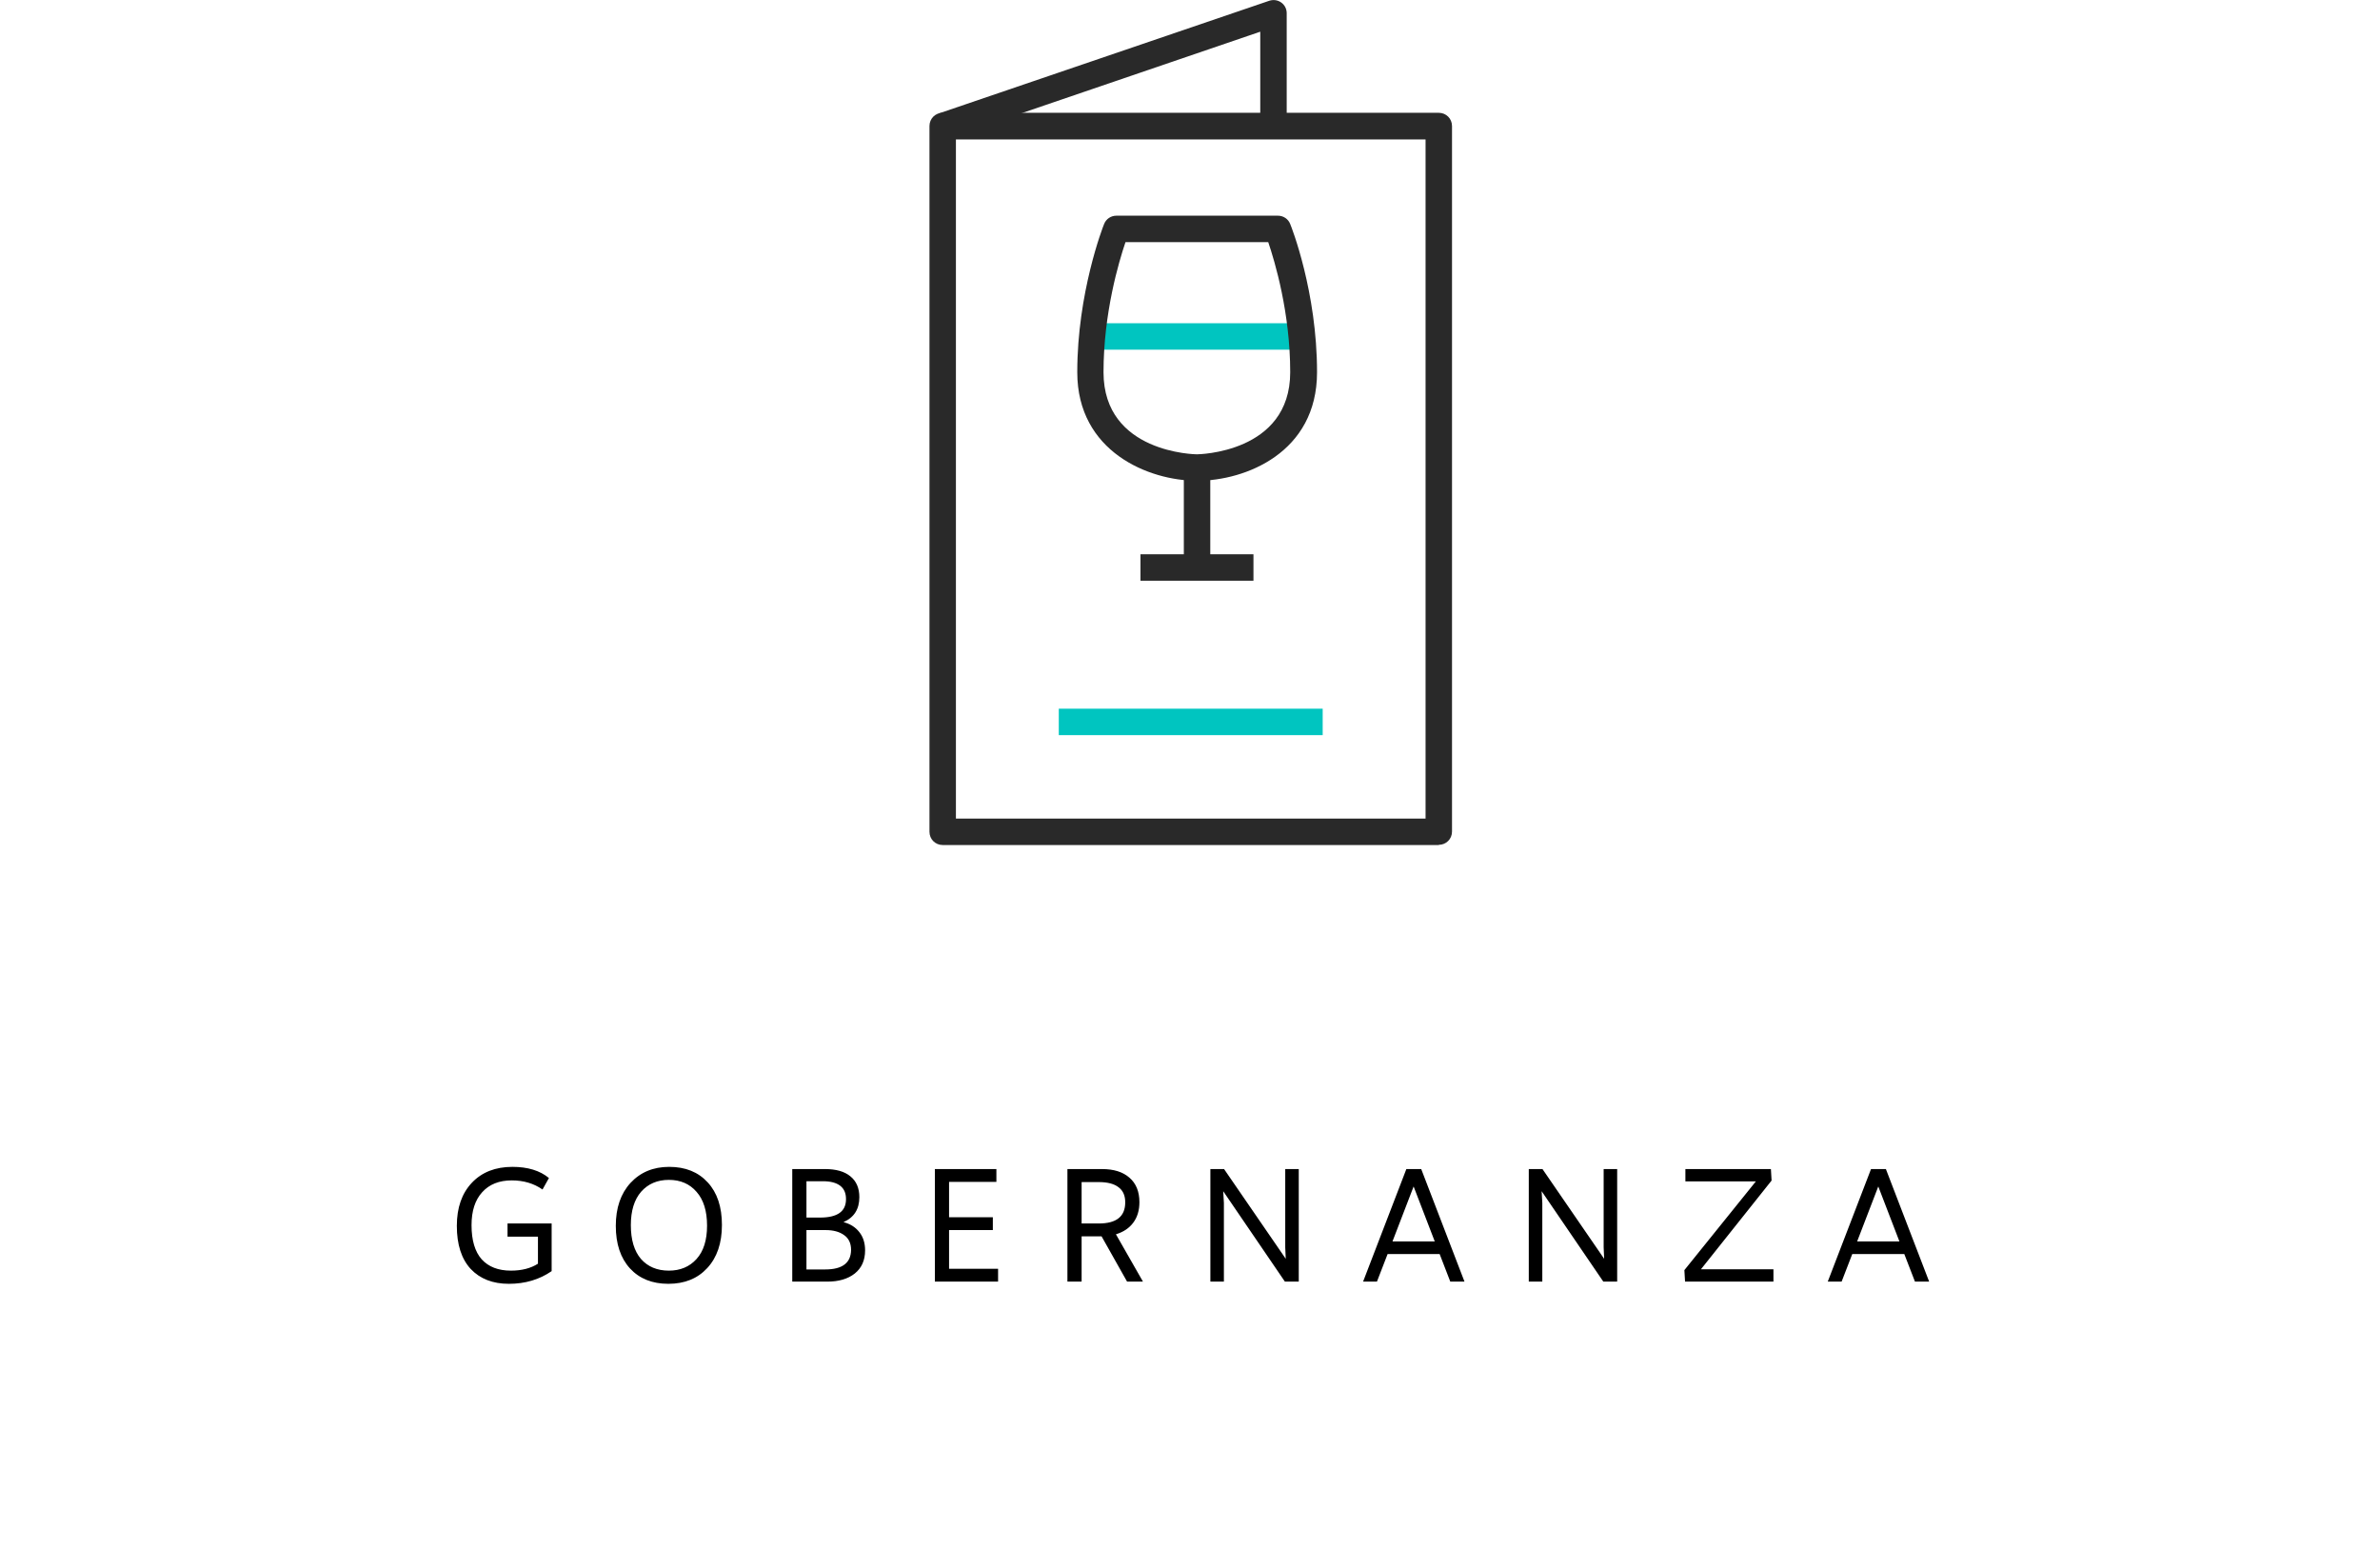
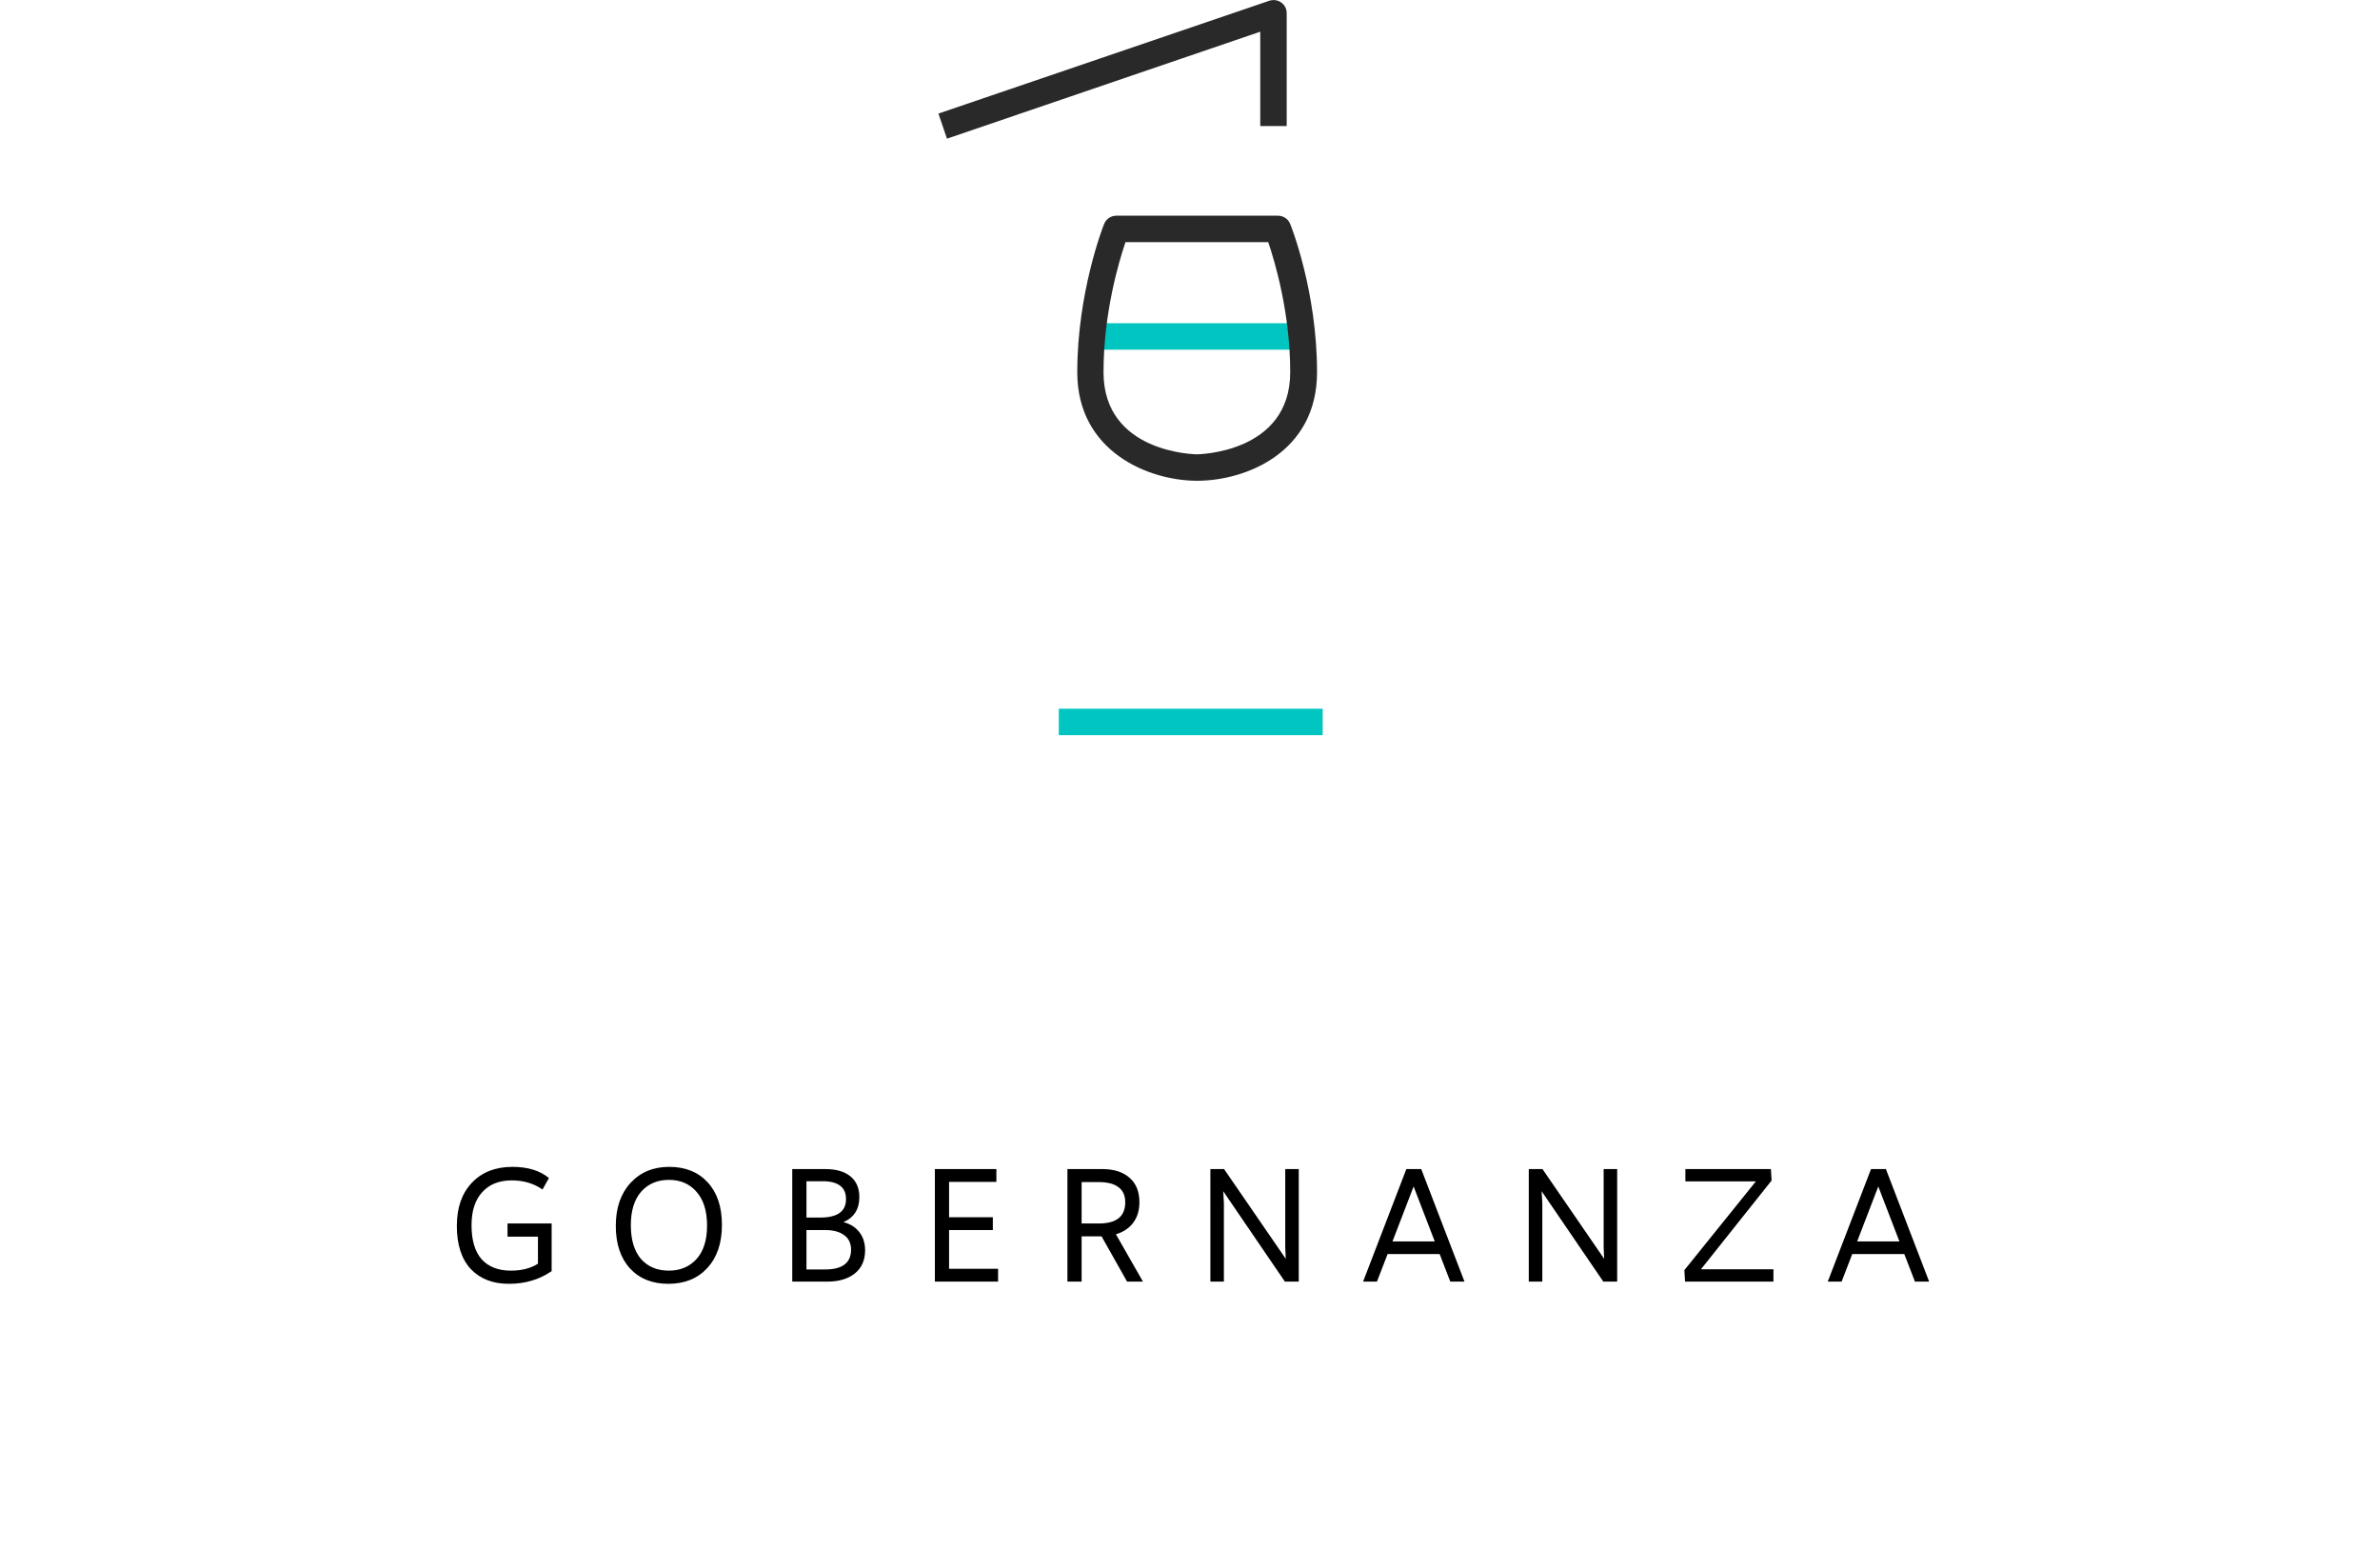
<svg xmlns="http://www.w3.org/2000/svg" width="169" height="110" viewBox="0 0 169 110" fill="none">
  <path d="M36.039 86.872H39.171V90.256C38.299 90.856 37.287 91.156 36.135 91.156C34.991 91.156 34.087 90.804 33.423 90.1C32.767 89.388 32.439 88.368 32.439 87.04C32.439 85.752 32.795 84.732 33.507 83.98C34.219 83.228 35.179 82.852 36.387 82.852C37.475 82.852 38.339 83.116 38.979 83.644L38.523 84.46C37.907 84.028 37.179 83.812 36.339 83.812C35.443 83.812 34.743 84.092 34.239 84.652C33.735 85.204 33.483 85.984 33.483 86.992C33.483 88.064 33.723 88.872 34.203 89.416C34.691 89.952 35.383 90.22 36.279 90.22C37.047 90.22 37.687 90.056 38.199 89.728V87.808H36.039V86.872ZM47.459 91.156C46.315 91.156 45.407 90.792 44.735 90.064C44.063 89.328 43.727 88.32 43.727 87.04C43.727 85.768 44.075 84.752 44.771 83.992C45.475 83.232 46.391 82.852 47.519 82.852C48.671 82.852 49.583 83.22 50.255 83.956C50.927 84.684 51.263 85.692 51.263 86.98C51.263 88.268 50.915 89.288 50.219 90.04C49.531 90.784 48.611 91.156 47.459 91.156ZM47.495 90.22C48.303 90.22 48.955 89.948 49.451 89.404C49.955 88.852 50.207 88.06 50.207 87.028C50.207 85.988 49.959 85.188 49.463 84.628C48.975 84.06 48.319 83.776 47.495 83.776C46.679 83.776 46.023 84.056 45.527 84.616C45.039 85.176 44.795 85.968 44.795 86.992C44.795 88.032 45.035 88.832 45.515 89.392C46.003 89.944 46.663 90.22 47.495 90.22ZM59.893 86.776C60.365 86.896 60.737 87.128 61.009 87.472C61.289 87.816 61.429 88.252 61.429 88.78C61.429 89.484 61.185 90.032 60.697 90.424C60.209 90.808 59.561 91 58.753 91H56.257V83.008H58.585C59.369 83.008 59.969 83.18 60.385 83.524C60.809 83.868 61.021 84.36 61.021 85C61.021 85.856 60.645 86.448 59.893 86.776ZM58.441 83.872H57.265V86.452H58.237C59.453 86.452 60.065 86.024 60.073 85.168C60.081 84.736 59.945 84.412 59.665 84.196C59.385 83.98 58.977 83.872 58.441 83.872ZM58.597 90.136C59.813 90.136 60.425 89.672 60.433 88.744C60.433 88.28 60.269 87.932 59.941 87.7C59.613 87.46 59.173 87.34 58.621 87.34H57.265V90.136H58.597ZM67.392 90.088H70.872V91H66.384V83.008H70.752V83.92H67.392V86.428H70.5V87.34H67.392V90.088ZM81.16 91H80.032L78.22 87.784H78.16H76.804V91H75.796V83.008H78.256C79.088 83.008 79.736 83.212 80.2 83.62C80.672 84.028 80.908 84.608 80.908 85.36C80.908 85.944 80.76 86.432 80.464 86.824C80.176 87.208 79.768 87.48 79.24 87.64L81.16 91ZM76.804 83.932V86.872H78.028C79.268 86.872 79.892 86.38 79.9 85.396C79.908 84.908 79.752 84.544 79.432 84.304C79.12 84.056 78.648 83.932 78.016 83.932H76.804ZM91.263 83.008H92.223V91H91.239L86.859 84.58L86.907 85.42V91H85.947V83.008H86.919L91.299 89.38L91.263 88.564V83.008ZM102.983 91L102.227 89.044H98.531L97.775 91H96.791L99.863 83.008H100.919L103.991 91H102.983ZM98.879 88.144H101.879L100.379 84.244L98.879 88.144ZM113.873 83.008H114.833V91H113.849L109.469 84.58L109.517 85.42V91H108.557V83.008H109.529L113.909 89.38L113.873 88.564V83.008ZM120.781 90.124H125.929V91H119.653L119.605 90.184L124.681 83.884H119.677V83.008H125.749L125.797 83.824L120.781 90.124ZM135.978 91L135.222 89.044H131.526L130.77 91H129.786L132.858 83.008H133.914L136.986 91H135.978ZM131.874 88.144H134.874L133.374 84.244L131.874 88.144Z" fill="black" />
  <g clip-path="url(#clip0_452_33)">
-     <path d="M89.006 39.356H80.983V41.234H89.006V39.356Z" fill="#292929" />
-     <path d="M85.94 33.197H84.062V40.295H85.94V33.197Z" fill="#292929" />
    <path d="M92.444 22.951H77.544V24.829H92.444V22.951Z" fill="#00C5C0" />
    <path d="M85.001 34.136C81.577 34.136 76.495 32.078 76.495 26.431C76.495 20.783 78.318 16.102 78.4 15.908C78.539 15.549 78.884 15.315 79.27 15.315H90.746C91.132 15.315 91.478 15.549 91.616 15.908C91.699 16.102 93.521 20.714 93.521 26.431C93.521 32.148 88.426 34.136 85.015 34.136H85.001ZM79.919 17.192C79.45 18.573 78.359 22.219 78.359 26.431C78.359 32.189 84.932 32.258 84.987 32.258C85.043 32.258 91.616 32.189 91.616 26.431C91.616 22.219 90.525 18.573 90.055 17.192H79.906H79.919Z" fill="#292929" />
-     <path d="M102.166 60H66.939C66.414 60 66 59.585 66 59.061V8.948C66 8.423 66.414 8.009 66.939 8.009H102.166C102.69 8.009 103.105 8.423 103.105 8.948V59.047C103.105 59.572 102.69 59.986 102.166 59.986V60ZM67.878 58.122H101.227V9.901H67.878V58.122Z" fill="#292929" />
    <path d="M67.243 9.846L66.635 8.065L90.124 0.056C90.414 -0.041 90.732 0 90.981 0.18C91.229 0.359 91.367 0.636 91.367 0.939V8.949H89.489V2.251L67.243 9.846Z" fill="#292929" />
    <path d="M93.922 50.32H75.183V52.198H93.922V50.32Z" fill="#00C5C0" />
  </g>
  <defs>
    <clipPath id="clip0_452_33">
      <rect width="37.105" height="60" fill="white" transform="translate(66)" />
    </clipPath>
  </defs>
</svg>